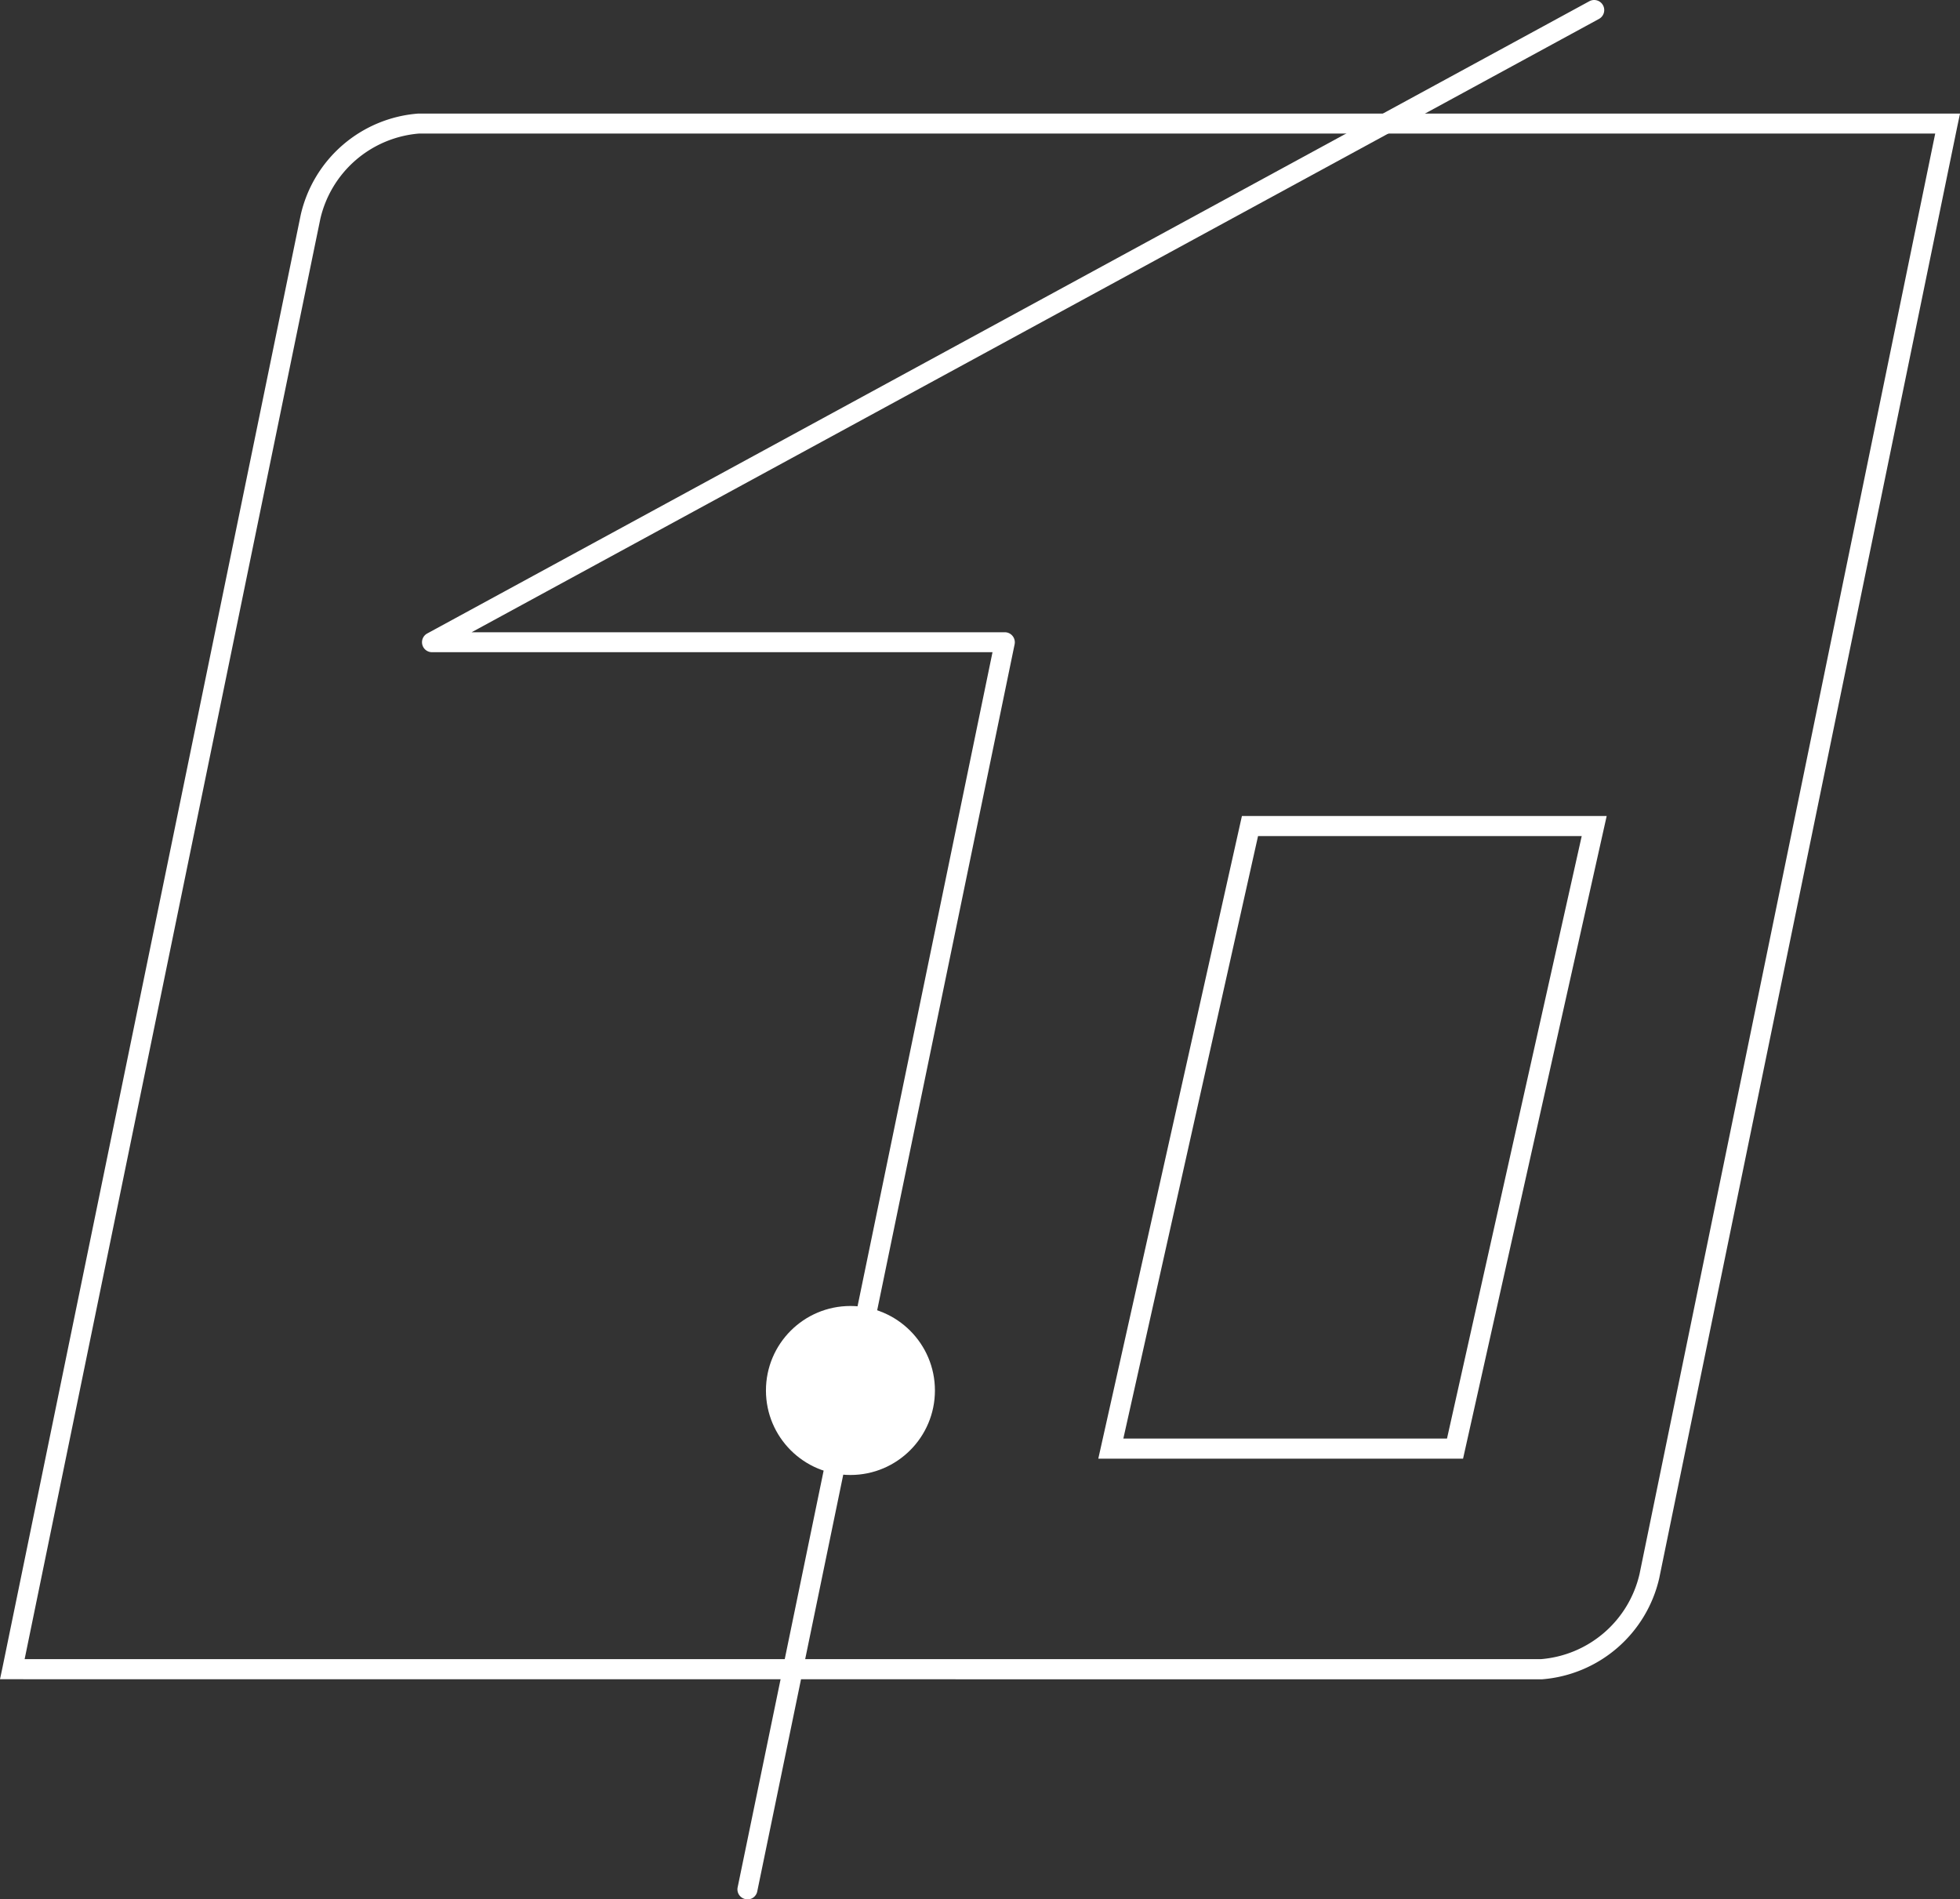
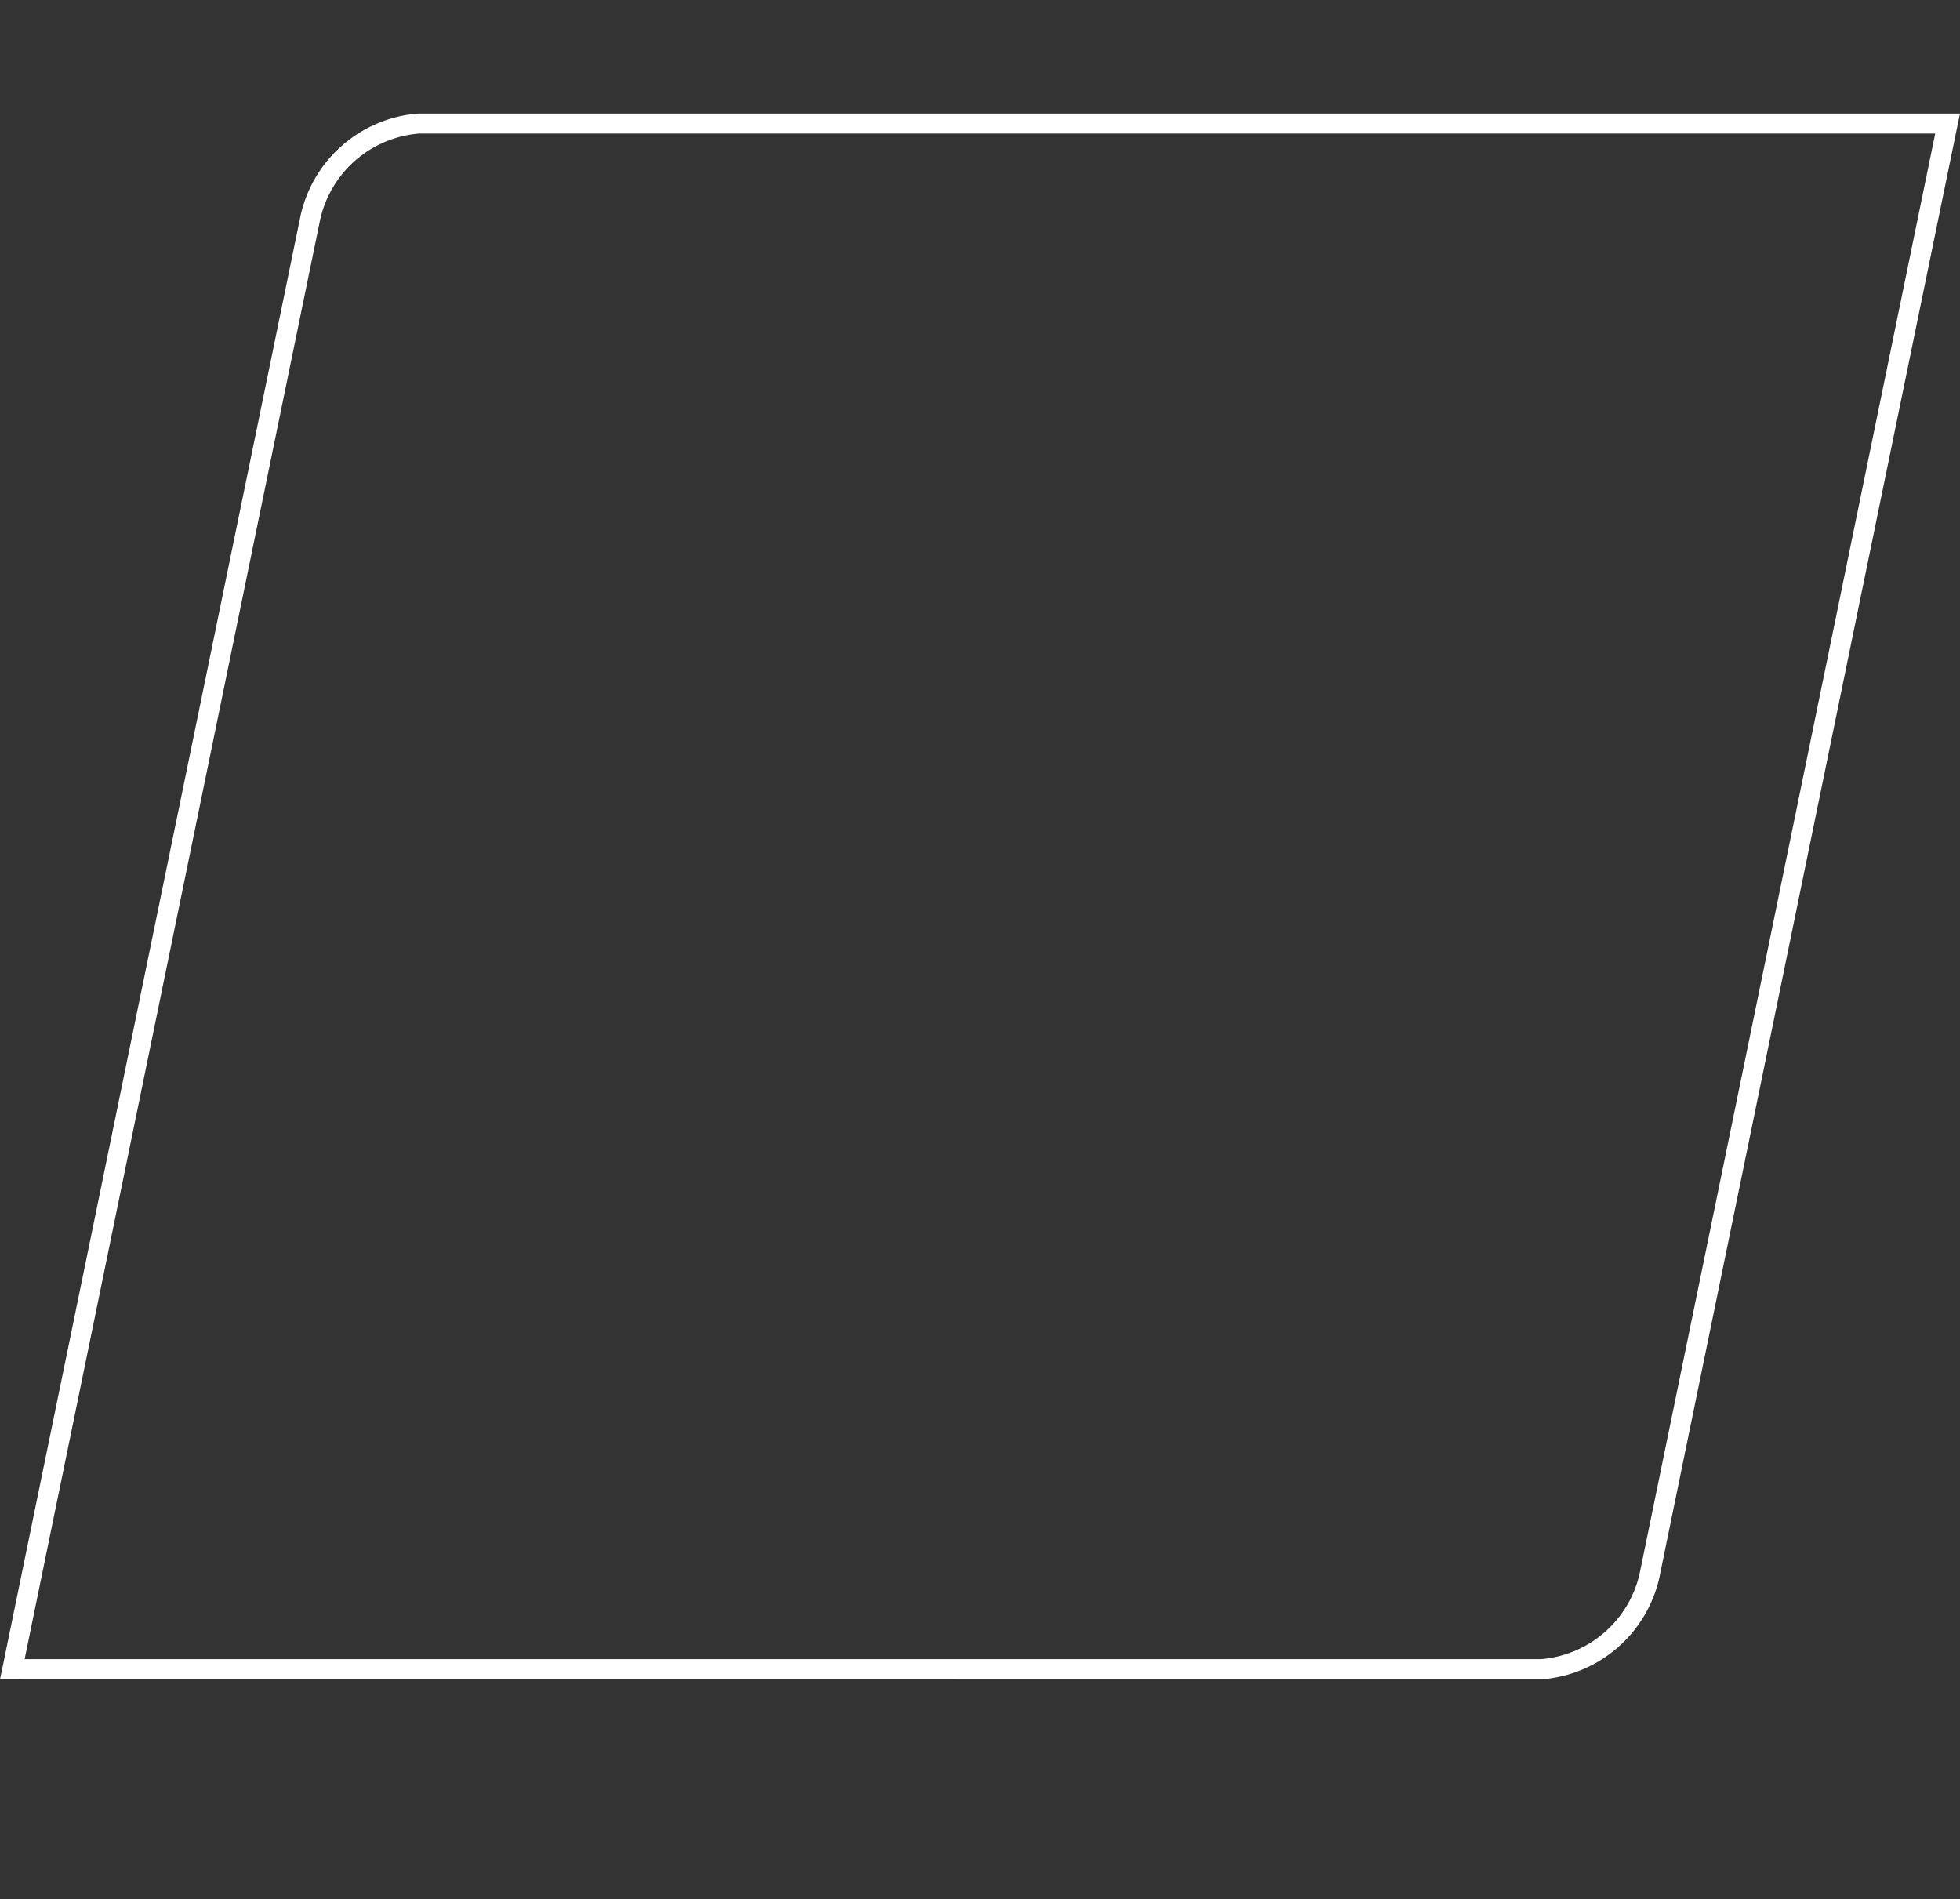
<svg xmlns="http://www.w3.org/2000/svg" viewBox="0 0 113.947 110.414">
  <rect x="0" y="0" width="113.947" height="110.414" fill="#333333" stroke="none" />
  <defs>
    <style>.a{fill:#fff;}</style>
  </defs>
  <g transform="translate(-584 -1672.482)">
    <path class="a" d="M183.046,107.873h-.716l.148-.7s16.309-79.421,17.337-84.435a7.6,7.6,0,0,1,6.82-5.878h89.643l-.148.7S279.82,96.982,278.792,102a7.6,7.6,0,0,1-6.82,5.878Zm.716-1.168h88.163a6.414,6.414,0,0,0,5.722-4.951c.973-4.733,15.577-75.887,17.189-83.734H206.7a6.427,6.427,0,0,0-5.745,4.951C199.978,27.7,185.374,98.858,183.762,106.705Z" transform="translate(401.67 1662.225)" />
-     <path class="a" d="M232.767,118.792a.3.3,0,0,1-.117-.016.576.576,0,0,1-.452-.693l14.815-71.792h-32.58a.579.579,0,0,1-.28-1.09L281.71,8.45a.585.585,0,1,1,.561,1.028L216.73,45.132h31a.583.583,0,0,1,.568.7l-14.962,72.493A.575.575,0,0,1,232.767,118.792Z" transform="translate(394.688 1664.104)" />
-     <path class="a" d="M285.556,106.67H264.35L272.7,69.31h21.206Zm-19.75-1.168h18.816l7.832-35.024H273.637Z" transform="translate(383.501 1650.606)" />
-     <circle class="a" cx="4.912" cy="4.912" r="4.912" transform="translate(628.529 1748.401)" />
  </g>
</svg>